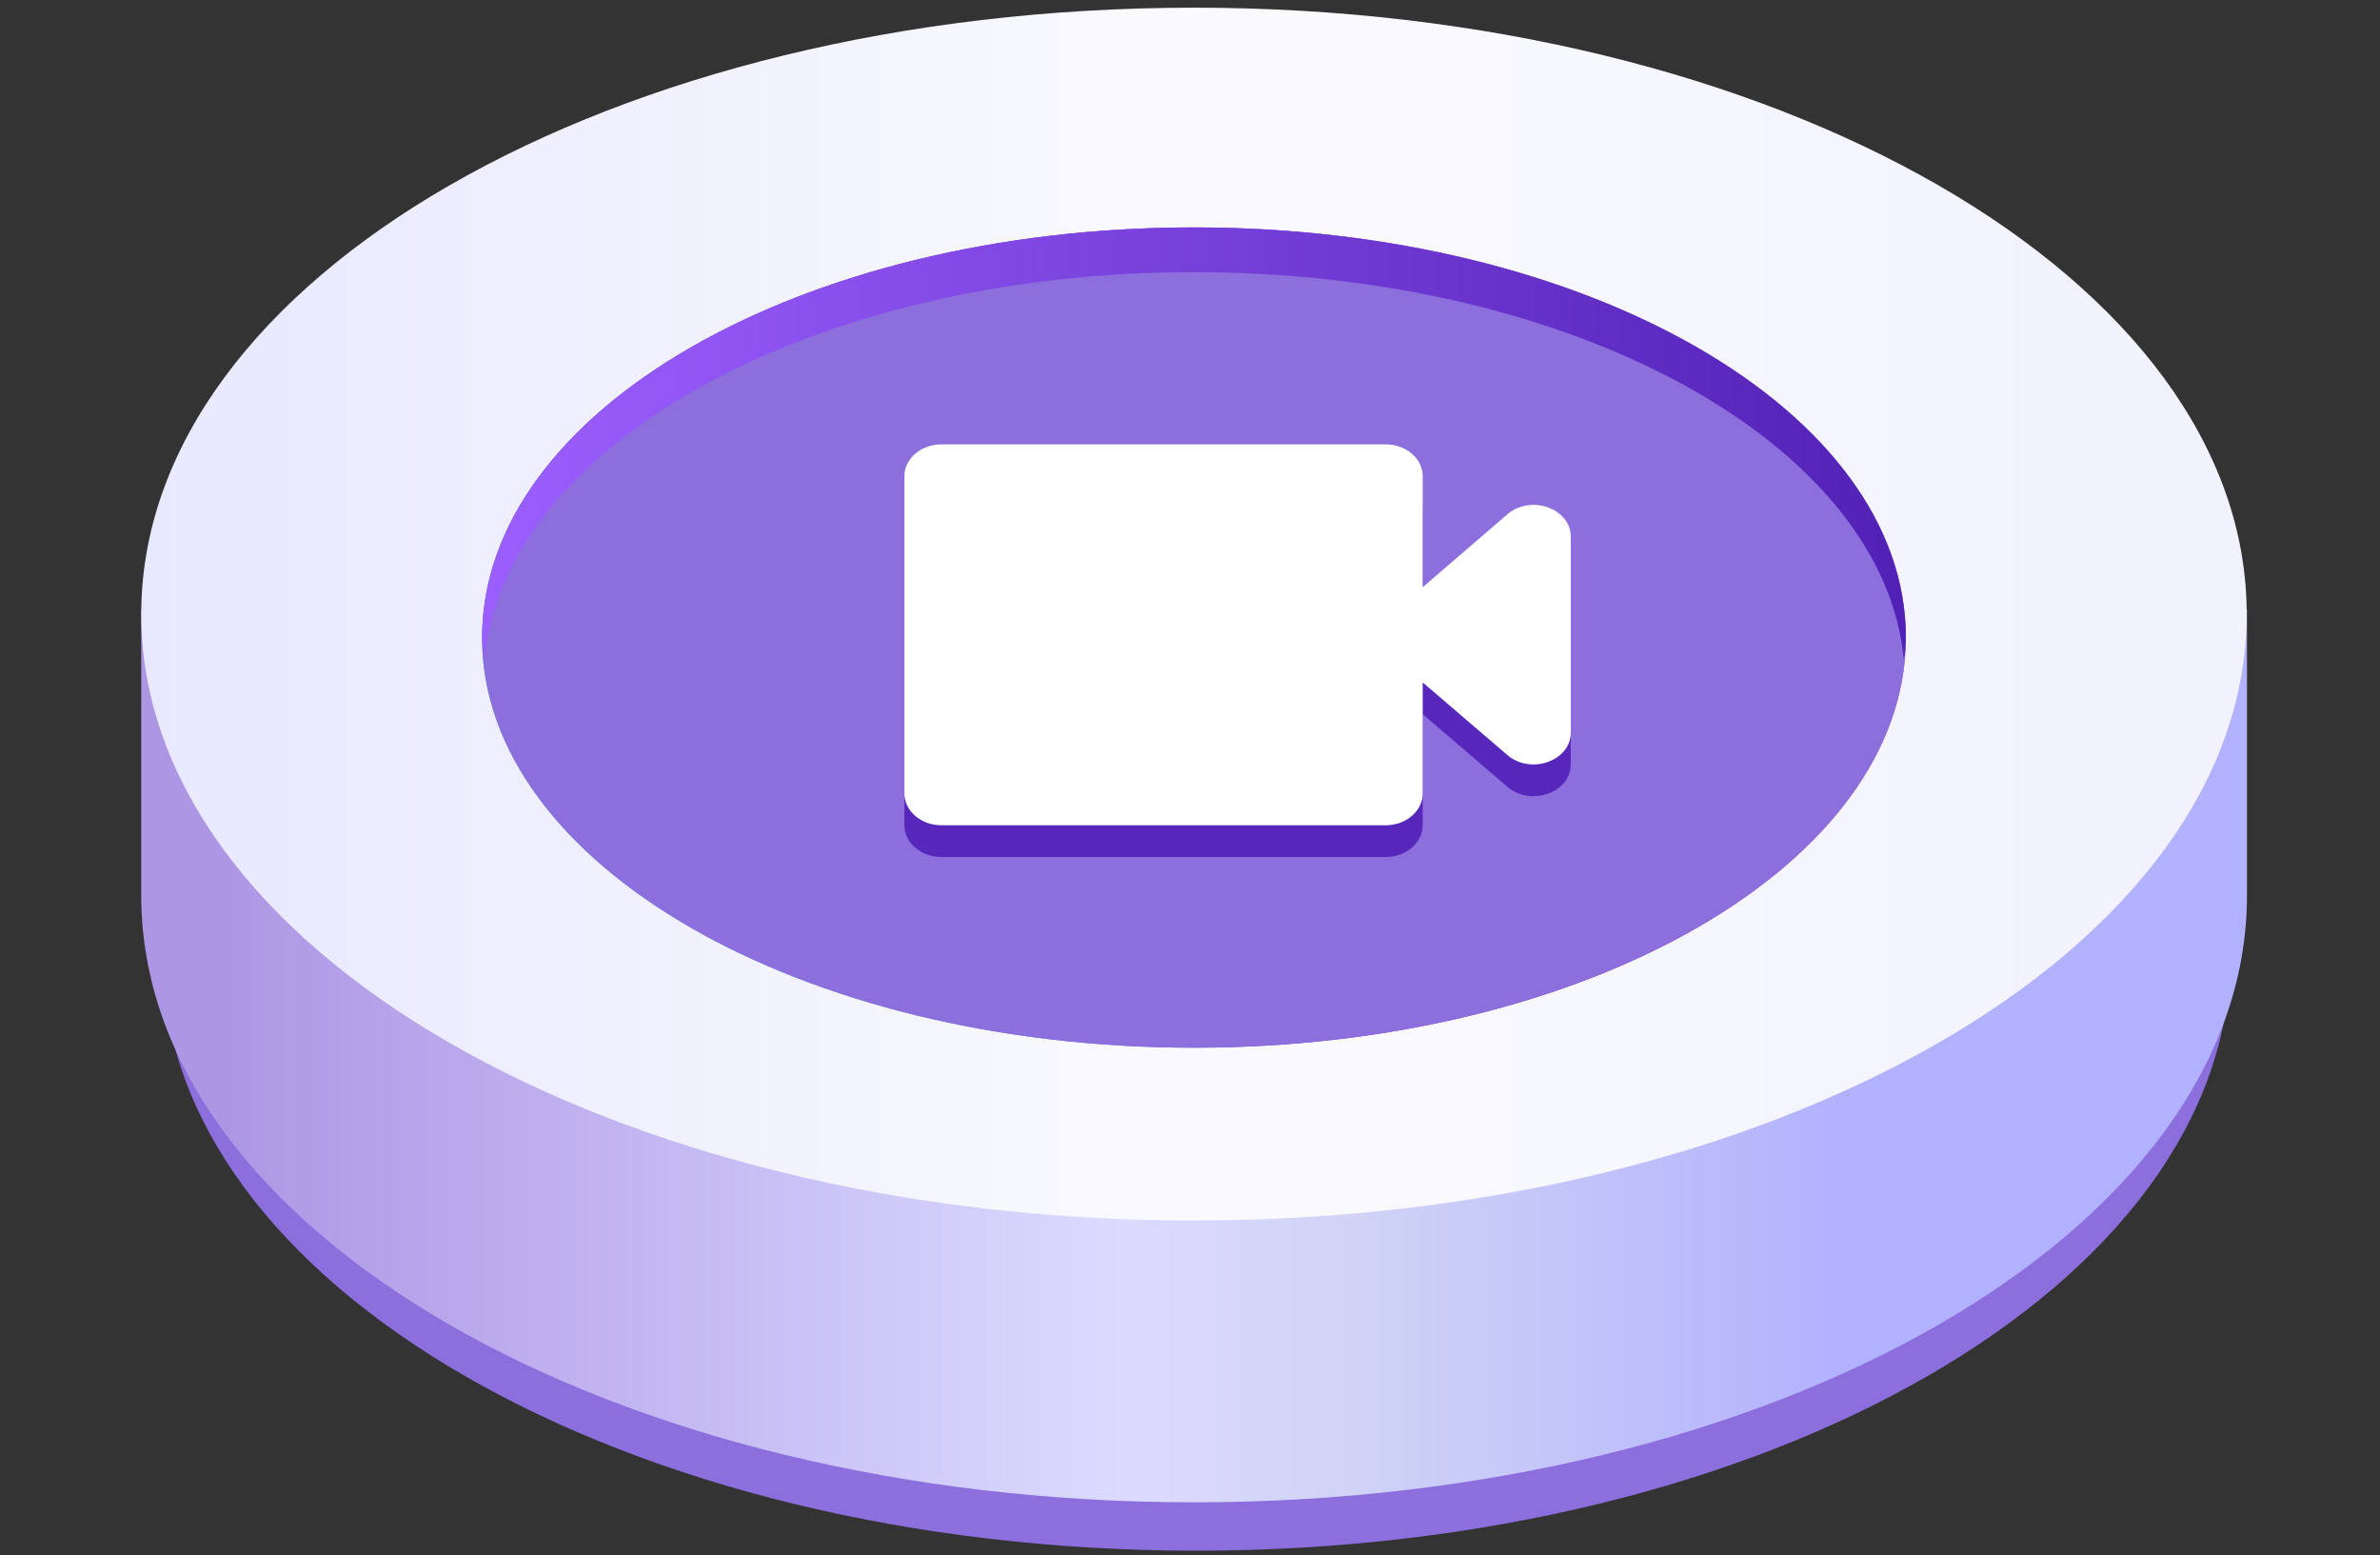
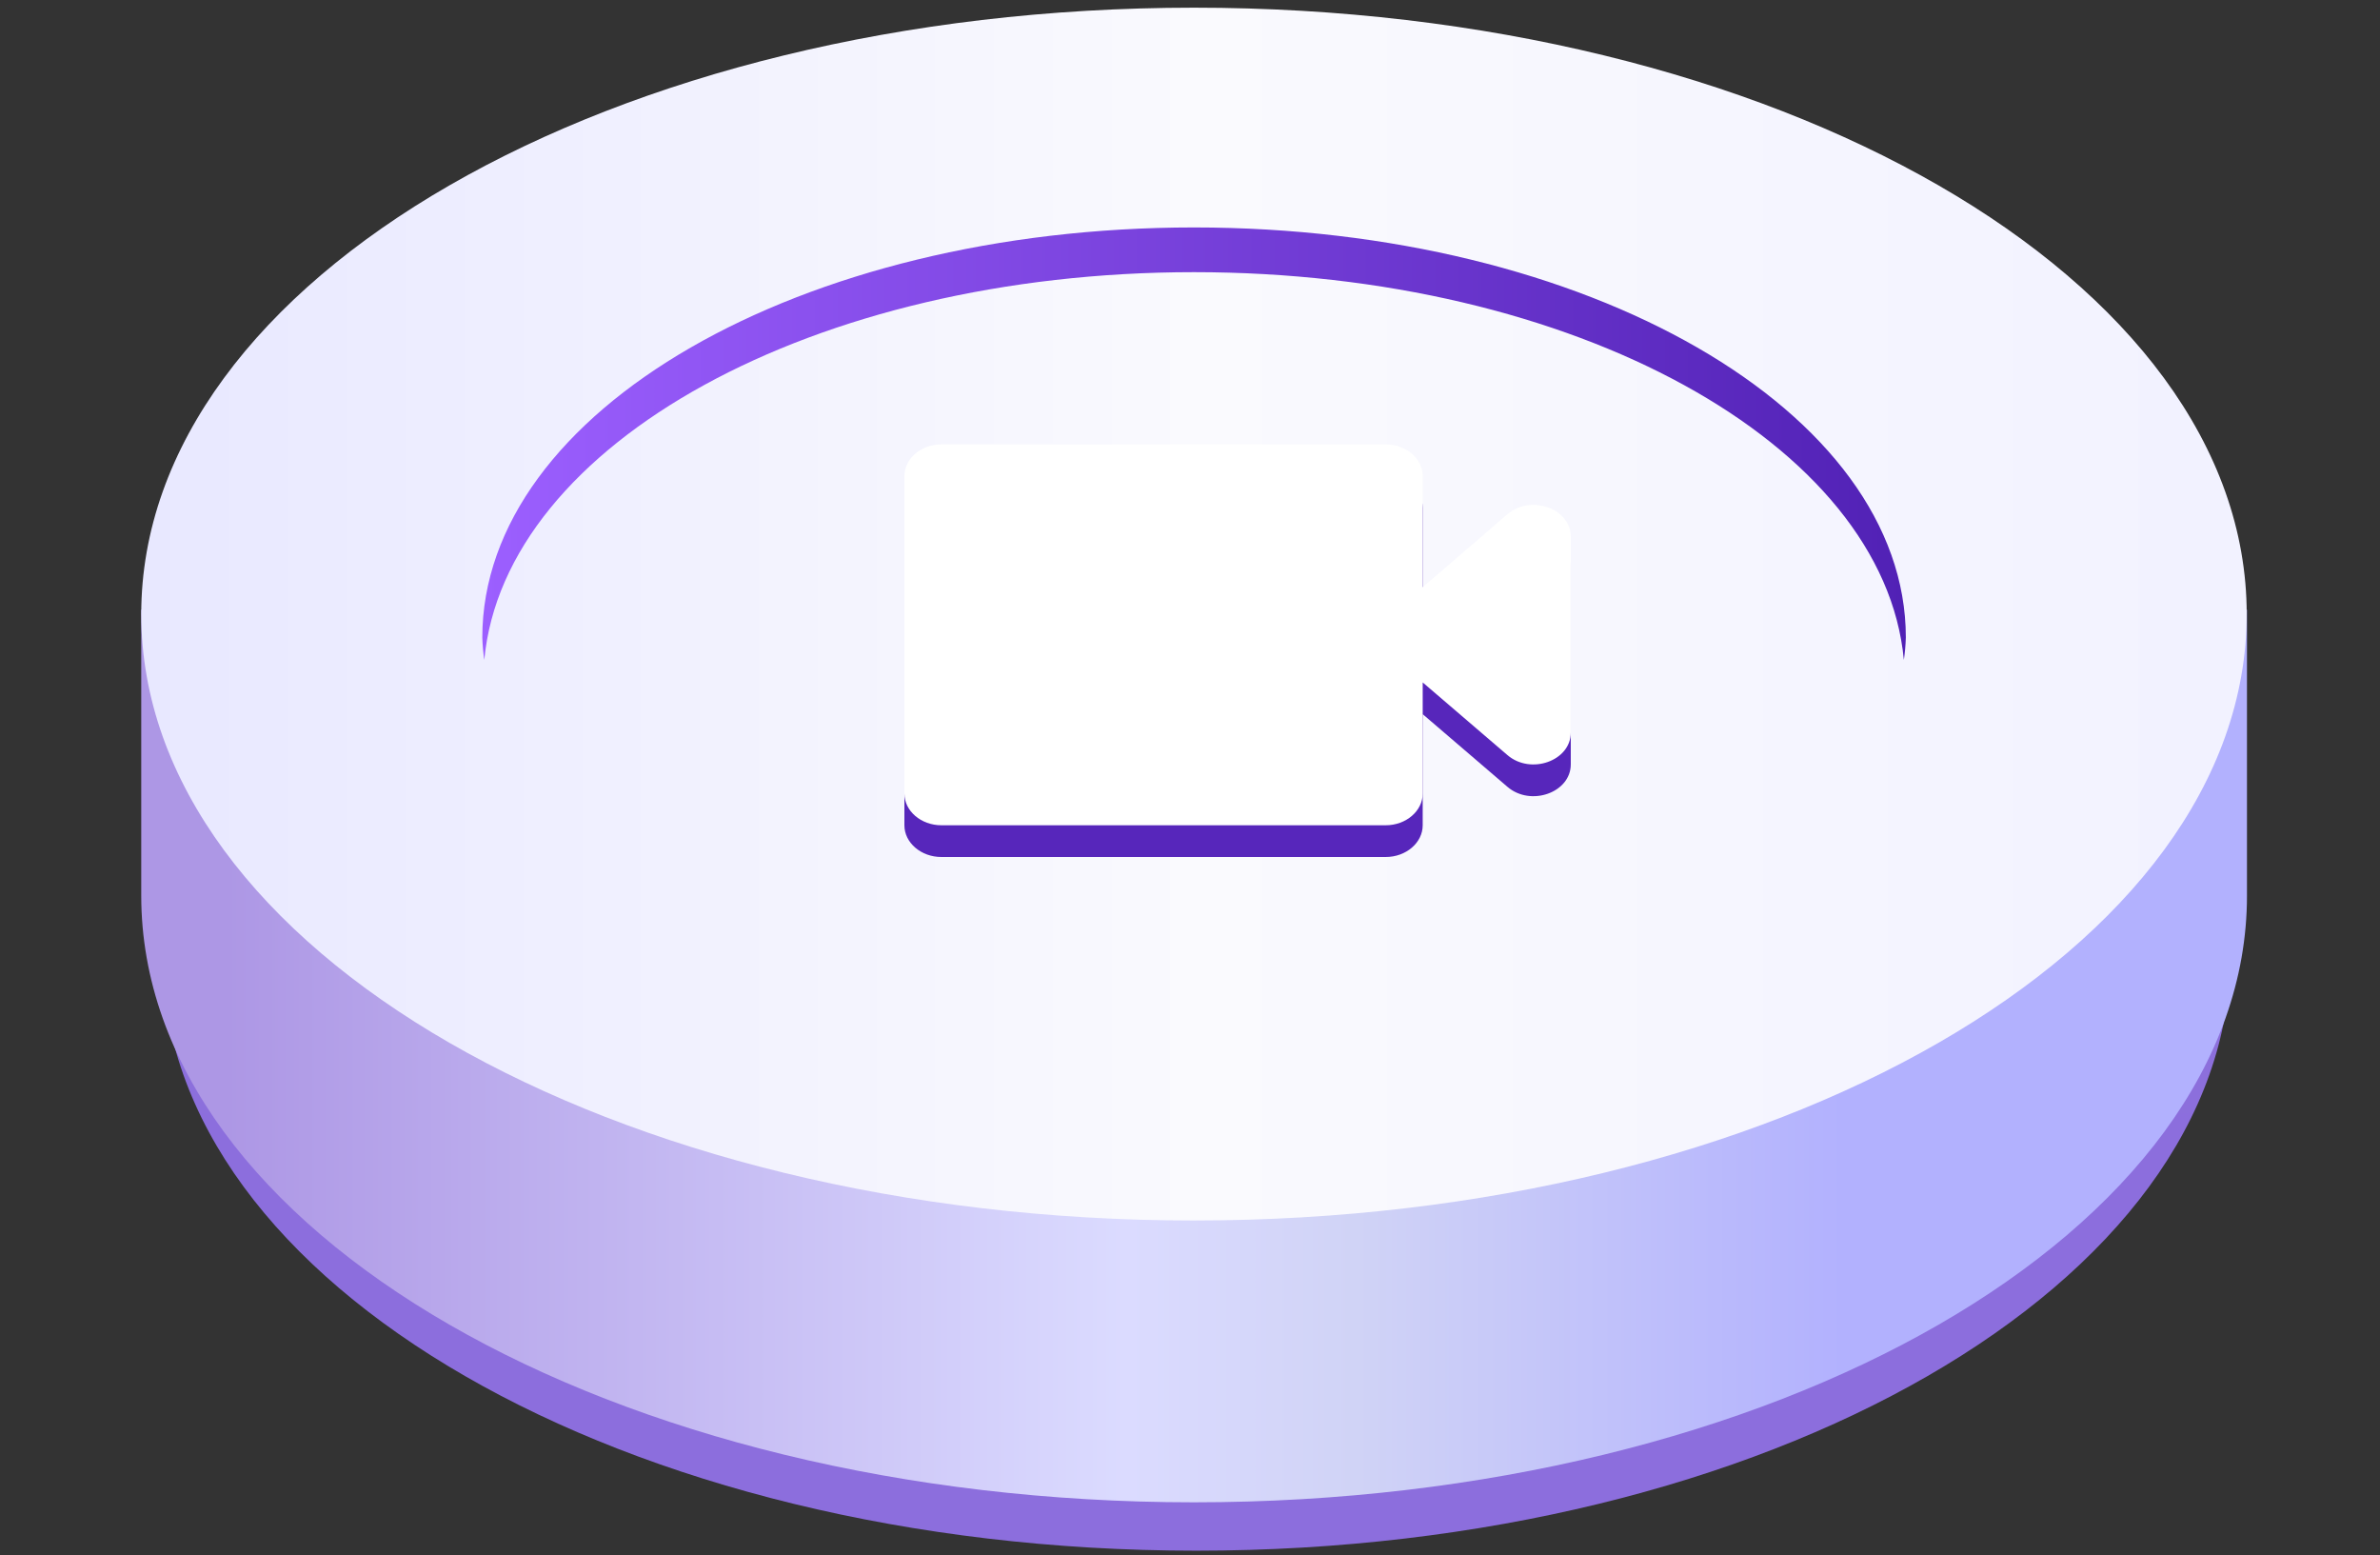
<svg xmlns="http://www.w3.org/2000/svg" xmlns:xlink="http://www.w3.org/1999/xlink" width="150" height="98" fill="none">
  <rect width="100%" height="100%" fill="#333333" stroke="none" />
  <path d="M140.566 42.552H10.238v17.616c0 20.734 29.175 37.54 65.155 37.54s65.173-16.806 65.173-37.54V42.552z" fill="url(#A)" />
  <path d="M141.617 38.412H8.902v18.021c0 21.14 29.71 38.227 66.348 38.227s66.366-17.088 66.366-38.227V38.412z" fill="url(#B)" />
  <path d="M75.251 76.903c36.643 0 66.348-17.107 66.348-38.21S111.894.484 75.251.484 8.902 17.591 8.902 38.694s29.705 38.21 66.348 38.21z" fill="url(#C)" />
  <use xlink:href="#G" fill="url(#D)" />
  <use xlink:href="#G" fill="url(#E)" />
  <path d="M75.248 17.149c23.957 0 43.478 10.816 44.743 24.434.068-.467.11-.938.125-1.409 0-14.269-20.074-25.843-44.868-25.843s-44.85 11.574-44.85 25.843c.015.472.057.942.125 1.409 1.265-13.617 20.786-24.434 44.725-24.434z" fill="url(#F)" />
  <path d="M89.667 39v-7c0-1.1-1.05-2-2.333-2h-28C58.05 30 57 30.9 57 32v20c0 1.1 1.05 2 2.333 2h28c1.283 0 2.333-.9 2.333-2v-7l5.343 4.58c1.47 1.26 3.99.36 3.99-1.42V35.82c0-1.78-2.52-2.68-3.99-1.42L89.667 39z" fill="#5726bb" />
  <path d="M89.667 37v-7c0-1.1-1.05-2-2.333-2h-28C58.05 28 57 28.9 57 30v20c0 1.1 1.05 2 2.333 2h28c1.283 0 2.333-.9 2.333-2v-7l5.343 4.58c1.47 1.26 3.99.36 3.99-1.42V33.82c0-1.78-2.52-2.68-3.99-1.42L89.667 37z" fill="#fff" />
  <defs>
    <linearGradient id="A" x1="10.238" y1="42.552" x2="10.238" y2="97.708" xlink:href="#H">
      <stop stop-color="#8c6fdc" />
      <stop offset="1" stop-color="#8c6edd" />
    </linearGradient>
    <linearGradient id="B" x1="14.253" y1="84.267" x2="116.248" y2="84.267" xlink:href="#H">
      <stop stop-color="#ad97e5" />
      <stop offset=".556" stop-color="#dbdbff" />
      <stop offset=".698" stop-color="#d0d3f6" />
      <stop offset="1" stop-color="#b2b1fe" />
    </linearGradient>
    <linearGradient id="C" x1="138.699" y1="39.529" x2="8.902" y2="39.529" xlink:href="#H">
      <stop stop-color="#f2f2ff" />
      <stop offset=".486" stop-color="#fafafe" />
      <stop offset="1" stop-color="#e8e8ff" />
    </linearGradient>
    <linearGradient id="D" x1="122.041" y1="-9.452" x2="44.119" y2="75.03" xlink:href="#H">
      <stop offset=".01" stop-color="#ffe4a7" />
      <stop offset=".1" stop-color="#fac098" />
      <stop offset=".2" stop-color="#f49587" />
      <stop offset=".46" stop-color="#a142b5" />
      <stop offset=".6" stop-color="#7c1dc9" />
      <stop offset=".63" stop-color="#7926cb" />
      <stop offset=".7" stop-color="#703ed1" />
      <stop offset=".78" stop-color="#6165db" />
      <stop offset=".87" stop-color="#4c9ce9" />
      <stop offset=".97" stop-color="#32e1fa" />
      <stop offset="1" stop-color="#2af6ff" />
    </linearGradient>
    <linearGradient id="E" x1="30.383" y1="14.33" x2="30.383" y2="66.016" xlink:href="#H">
      <stop stop-color="#8c6fdc" />
      <stop offset="1" stop-color="#8c6edd" />
    </linearGradient>
    <linearGradient id="F" x1="30.397" y1="27.956" x2="120.117" y2="27.956" xlink:href="#H">
      <stop stop-color="#9c5fff" />
      <stop offset="1" stop-color="#5121b5" />
    </linearGradient>
-     <path id="G" d="M75.25 66.016c24.78 0 44.868-11.57 44.868-25.843S100.03 14.33 75.25 14.33s-44.867 11.57-44.867 25.843S50.471 66.016 75.25 66.016z" />
    <linearGradient id="H" gradientUnits="userSpaceOnUse" />
  </defs>
</svg>